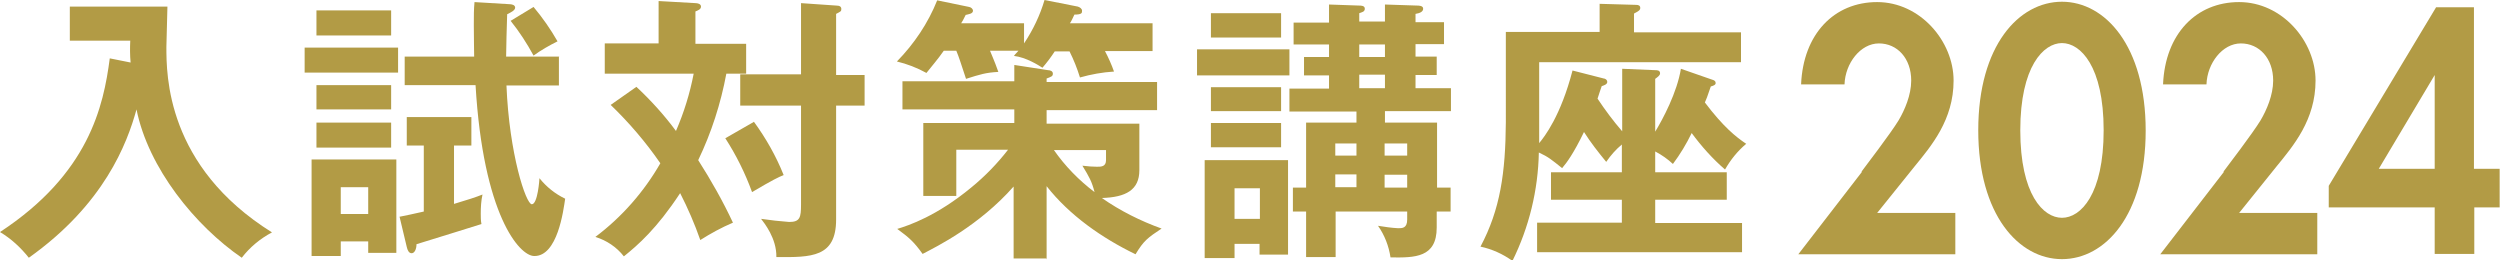
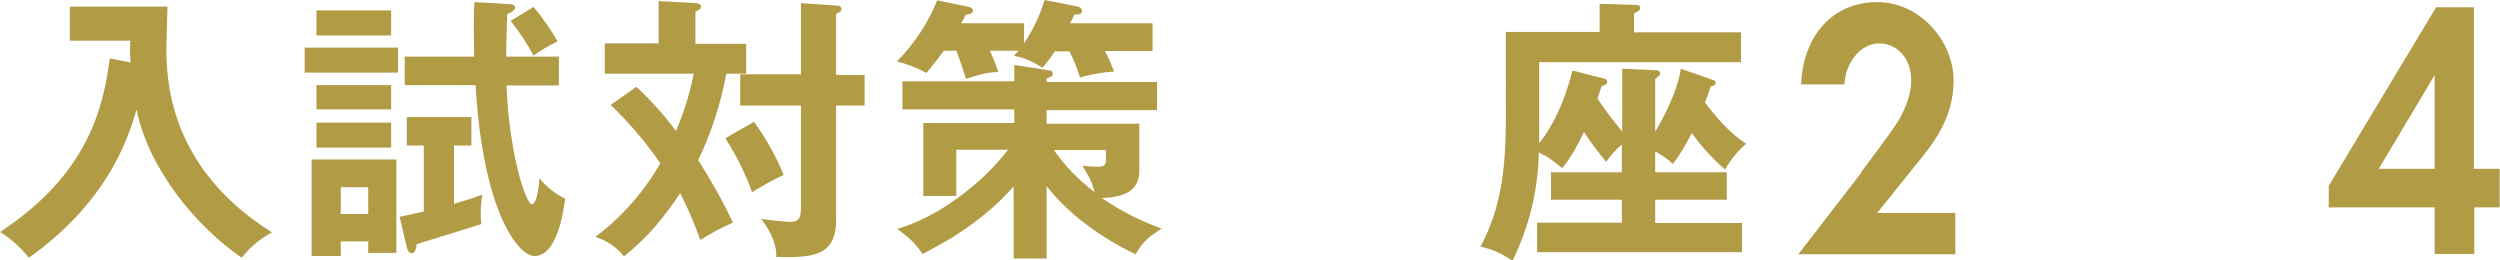
<svg xmlns="http://www.w3.org/2000/svg" version="1.1" viewBox="0 0 719.7 74.9">
  <defs>
    <style>
      .cls-1 {
        fill: #b29b45;
      }
    </style>
  </defs>
  <g>
    <g id="_レイヤー_2">
      <g id="_レイヤー_1-2">
        <path class="cls-1" d="M37.6,18c-.2-2.1-.2-4.2-.1-6.3h-17.4V1.9h28.1c0,1.8-.3,9.9-.3,11.6,0,8.1,0,34.4,30.4,53.4-3.4,1.8-6.4,4.3-8.7,7.3-13.4-9.2-26.9-25.8-30.3-42.7-2.7,9.8-9.3,27.3-31,42.7C6,71.3,3.2,68.7,0,66.8,25.6,50,29.8,30.6,31.6,16.8l6,1.2Z" />
        <path class="cls-1" d="M114.6,13.8v7.1h-26.9v-7.2h26.9ZM98.1,69.5v4.2h-8.4v-27.8h24.4v26.9h-8.1v-3.3h-7.9ZM112.6,35.3v7.2h-21.5v-7.2h21.5ZM112.6,24.5v7h-21.5v-7h21.5ZM112.6,3v7.2h-21.5V3h21.5ZM106,61.6v-7.7h-7.9v7.7h7.9ZM115,62.4c1.9-.4,3.6-.7,7-1.5v-19h-4.9v-8.2h18.6v8.2h-5v16.8c4-1.2,6.2-1.9,8.2-2.7-.4,1.8-.5,3.7-.5,5.5,0,1,0,2,.2,3-5.3,1.7-12,3.7-18.7,5.8,0,1.5-.6,2.6-1.4,2.6s-1.2-.9-1.4-1.8l-2.1-8.8h0ZM160.9,16.4v8.2h-15.1c.8,19.7,5.6,34.2,7.3,34.2s2.2-7.2,2.2-7.5c2,2.5,4.5,4.5,7.4,5.9-.5,3.4-2.2,16.6-8.9,16.5-4.3,0-14.7-11.9-16.9-49.2h-20.4v-8.2h20c0-1.3-.1-5.2-.1-9.1,0-2.7,0-4.5.2-6.6l10,.6c.7,0,1.7.2,1.7,1s-1.3,1.4-2.3,1.9c-.2,4.9-.2,8.2-.3,12.2h15.3s0,0,0,0ZM153.6,2c2.6,3.1,4.9,6.4,6.9,9.9-2.4,1.2-4.7,2.5-6.9,4.1-1.9-3.5-4.1-6.9-6.6-10l6.6-4Z" />
        <path class="cls-1" d="M183.1,24.9c4.2,3.9,8.1,8.2,11.5,12.8,2.3-5.3,4-10.8,5.1-16.5h-25.6v-8.7h15.5V.3l10.6.6c.6,0,1.6.2,1.6,1s-.9,1.1-1.6,1.4v9.3h14.6v8.6h-5.7c-1.6,8.6-4.3,17-8.1,24.9,3.7,5.8,7.1,11.8,10,18-3.3,1.4-6.4,3.1-9.4,5-1.6-4.6-3.6-9.2-5.8-13.5-6.7,10.2-12.1,14.9-16.2,18.2-2.1-2.7-5-4.6-8.2-5.6,7.6-5.7,14-13,18.7-21.2-4.2-6.1-9-11.7-14.3-16.8l7.4-5.2h0ZM217,35c3.5,4.8,6.4,9.9,8.6,15.4-1.5.6-3,1.3-9.1,4.9-2-5.5-4.6-10.7-7.7-15.5l8.2-4.7ZM248.9,21.4v9h-8.2v32.8c0,10.9-7.1,10.9-17.2,10.8.1-5.4-3.5-9.8-4.4-11,2.7.4,5.4.7,8.1.9,3.1,0,3.4-1.3,3.4-5v-28.5c0,0-17.5,0-17.5,0v-9h17.5V.9l10.1.7c1,0,1.5.3,1.5,1s-.2.7-1.5,1.4v17.6h8.2Z" />
        <path class="cls-1" d="M303.7,14.7c-1.1,1.7-2.3,3.3-3.6,4.8-1.1-.7-4.7-3-8.2-3.4.4-.6.9-1,1.3-1.5h-8.2c.2.6,1.3,2.9,2.4,6.1-3.6.2-5.2.7-9.3,2-1.4-4.2-2-6.2-2.8-8.1h-3.6c-1.8,2.6-3.6,4.6-5,6.4-2.7-1.5-5.6-2.6-8.5-3.3,5-5.1,9-11.1,11.6-17.6l9.2,1.9c.6.1,1.1.6,1.1,1.1,0,.9-1.4,1-2.1,1.2-.7,1.4-.9,1.8-1.3,2.4h18.1v5.8C297.4,8.6,299.4,4.4,300.7,0l9.6,1.9c.6.2,1.2.6,1.2,1.2s0,1.1-2.2,1.1c-.2.4-1,2.2-1.3,2.5h23.8v8h-13.7c1,1.9,1.9,3.9,2.6,5.9-3.3.2-6.6.8-9.8,1.7-.8-2.6-1.8-5.1-3-7.5h-4.4s0,0,0,0ZM301.2,74.4h-9.4v-20.7c-10,11.3-22,17.2-26.2,19.4-2.5-3.5-3.9-4.7-7.3-7.2,3.3-1,11.4-3.7,21.4-12,3.9-3.2,7.4-6.8,10.5-10.8h-14.9v13.3h-9.5v-21h26.2s0-3.9,0-3.9h-32.2v-8.1h32.2c0,0,0-4.7,0-4.7l9.7,1.5c.5,0,1.4.2,1.4,1s-.5.9-1.8,1.4v1h31.8v8.1h-31.8c0,0,0,3.9,0,3.9h26.7v13.4c0,5.7-3.9,7.8-10.8,8,5.3,3.7,11.1,6.6,17.2,8.8-3.9,2.6-5.1,3.4-7.5,7.4-9.7-4.7-19-11.2-25.6-19.6v21.1ZM303.4,43.2c3.2,4.6,7.2,8.7,11.7,12.1-.8-3.1-1.5-4.3-3.5-7.6,1.6.2,3,.3,4.2.3s2.6,0,2.6-1.9v-2.9s-15,0-15,0Z" />
-         <path class="cls-1" d="M371.2,14.2v7.5h-26.6v-7.5h26.6ZM355.4,70.2v4.1h-8.6v-28.2h24v27.2h-8.2v-3.1h-7.3ZM368.8,35.4v7h-20.2v-7h20.2ZM368.8,25.1v6.9h-20.2v-6.9h20.2ZM368.8,3.8v7h-20.2V3.8h20.2ZM362.7,63v-8.8h-7.3v8.8h7.3ZM417.6,54v6.9h-4v4.6c0,8.7-6.3,8.7-13.3,8.6-.5-3.3-1.7-6.4-3.6-9.1,1.9.3,3.8.6,5.8.7,1.2,0,2.6,0,2.6-2.5v-2.3h-20.6v13.1h-8.5v-13.1h-3.8v-6.9h3.8v-18.7h14.5v-3.2h-19.3v-6.6h11.4v-3.8h-7.2v-5.3h7.2v-3.6h-10.2v-6.3h10.2V1.3l8.6.3c.6,0,1.7,0,1.7.9s-.8,1-1.6,1.3v2.4h7.4V1.3l9.2.3c.5,0,1.8,0,1.8.9s-1,1.3-2.2,1.5v2.4h8.2v6.3h-8.2v3.6h6.1v5.3h-6.1v3.8h10.2v6.6h-19v3.3h15v18.7h4ZM390.5,54v-3.8h-6.1v3.7h6.1ZM390.5,44.9v-3.6h-6.1v3.5h6.1ZM391.3,21.6v3.8h7.4v-3.9h-7.4ZM391.3,12.8v3.6h7.4v-3.6h-7.4ZM405.1,54v-3.7h-6.5v3.7h6.5ZM405.1,44.9v-3.6h-6.5v3.5h6.5Z" />
        <path class="cls-1" d="M467,19.8l9.5.4c.5,0,1.4,0,1.4.9,0,.6-.6,1-1.4,1.6v15.2c2.2-3.6,6.3-11.3,7.4-18.1l8.9,3.1c.8.2,1.1.5,1.1,1s-.4.7-1.4,1c-1,3-1.3,3.7-1.7,4.6,5.3,7,8.9,9.9,11.9,11.9-2.5,2.1-4.5,4.6-6.1,7.4-3.6-3.1-6.8-6.7-9.6-10.5-1.5,3.1-3.3,6.1-5.4,8.9-1.5-1.4-3.2-2.6-5.1-3.6v6h20.6v7.9h-20.6v6.7h25v8.4h-59v-8.5h24.4v-6.6h-20.4v-7.9h20.4v-8c-1.7,1.4-3.2,3.1-4.5,5-2.3-2.8-4.5-5.6-6.4-8.6-3,6.2-5,8.9-6.3,10.4-3-2.4-3.9-3.2-6.7-4.5-.2,10.8-2.8,21.5-7.6,31.2-2.8-2-5.9-3.4-9.2-4.1,5.7-10.7,7.2-21.3,7.3-35.8V9.2h27V1.1l10.5.3c.7,0,1.2.2,1.2.9s-.7,1-1.8,1.6v5.4h30.8v8.6h-58.1c0-.1,0,23.3,0,23.3,1.5-1.8,6.2-7.8,9.6-20.9l9,2.3c.3,0,1,.3,1,1s-1,1-1.6,1.2c-.5,1.4-.6,1.8-1.2,3.6,2.2,3.3,4.5,6.4,7.1,9.4v-18Z" />
      </g>
      <g>
        <path class="cls-1" d="M535.9,49.4c1.1-1.5,8.4-11,10.7-14.8,1.7-2.9,3.6-7.2,3.6-11.4,0-6.4-4-10.7-9.3-10.7s-9.7,5.7-9.9,11.8h-12.5c.6-14.5,9.5-23.7,21.9-23.7s22,11.3,22,22.6-6.4,18.8-11.3,24.8l-10.7,13.3h22.5v11.9h-45.2l18.3-23.7Z" />
-         <path class="cls-1" d="M569.5,37.5c0-24.4,11.7-37,24.1-37s24.1,12.7,24.1,37.1-11.7,37-24.1,37-24.1-12.7-24.1-37.1ZM581.6,37.5c0,18.5,6.6,25.2,12,25.2s12-6.7,12-25.2-6.7-25.1-12-25.1-12,6.7-12,25.1Z" />
-         <path class="cls-1" d="M640.1,49.4c1.1-1.5,8.4-11,10.7-14.8,1.7-2.9,3.6-7.2,3.6-11.4,0-6.4-4-10.7-9.3-10.7s-9.7,5.7-9.9,11.8h-12.5c.6-14.5,9.5-23.7,21.9-23.7s22,11.3,22,22.6-6.4,18.8-11.3,24.8l-10.7,13.3h22.5v11.9h-45.2l18.3-23.7Z" />
        <path class="cls-1" d="M712.3,48.6h7.3v11.1h-7.3v13.4h-11.4v-13.4h-30.5v-6.2l30.9-51.4h10.9v46.5ZM700.9,48.6v-27l-16.1,27h16.1Z" />
      </g>
    </g>
  </g>
</svg>